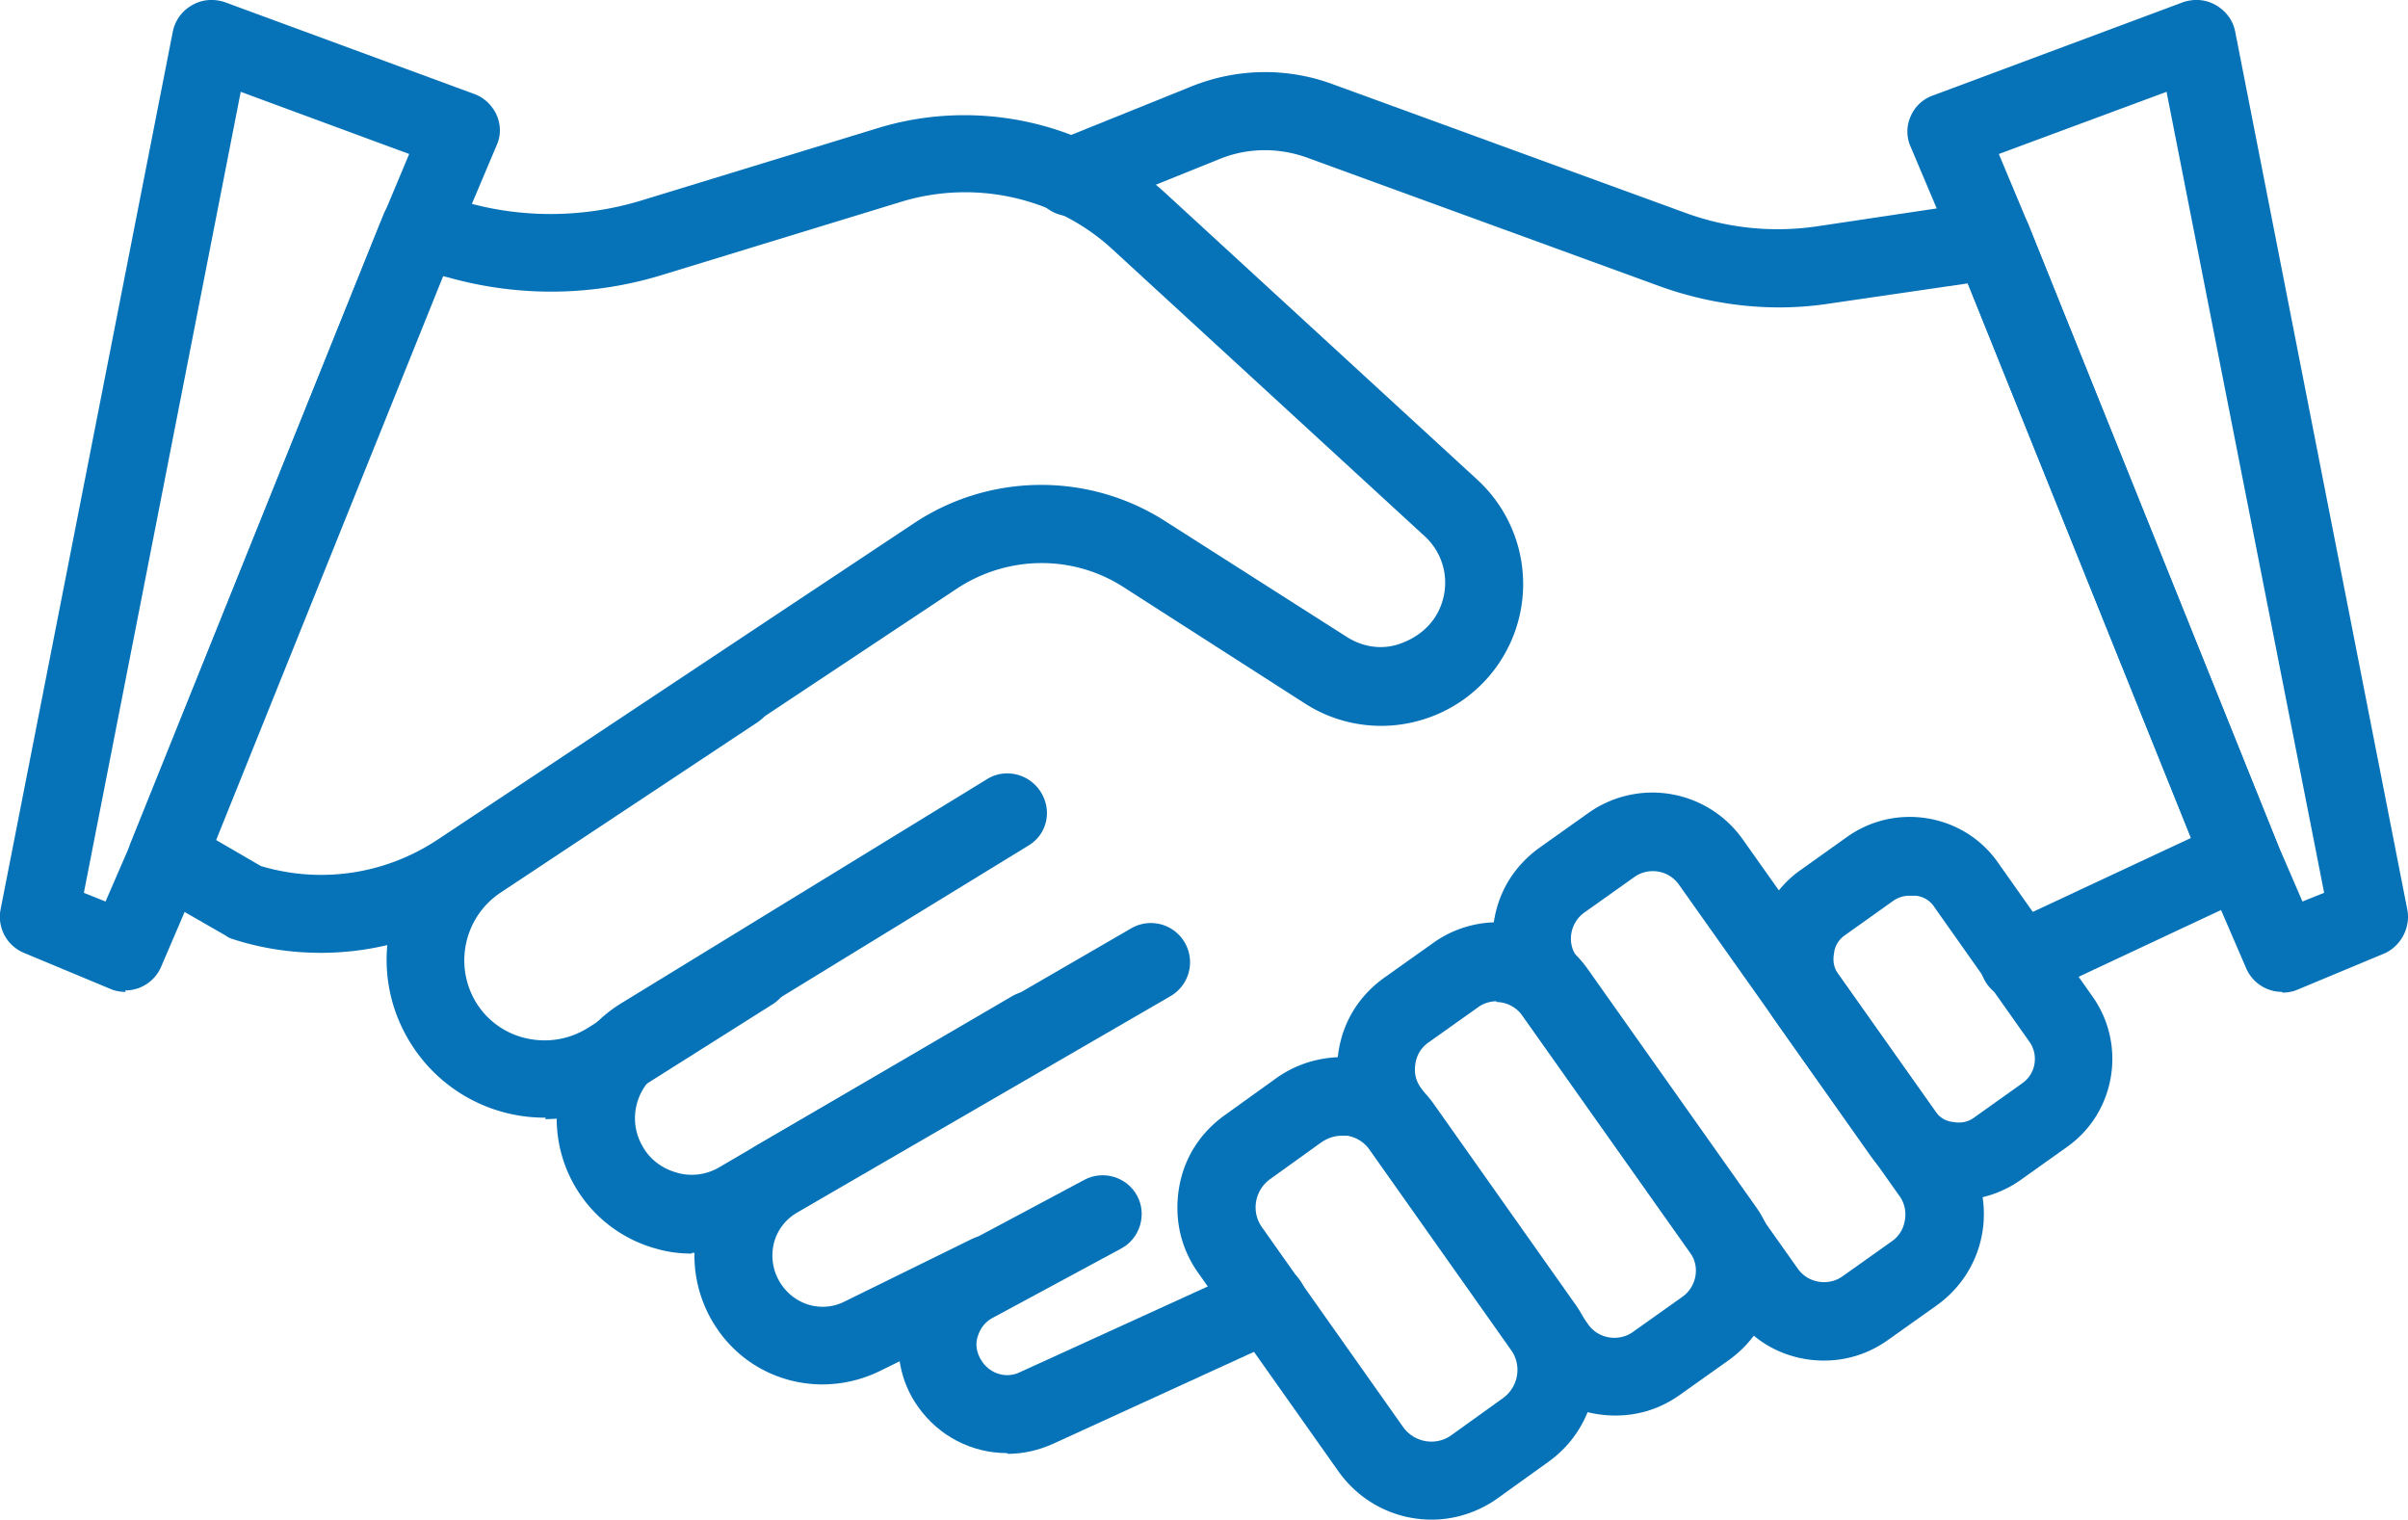
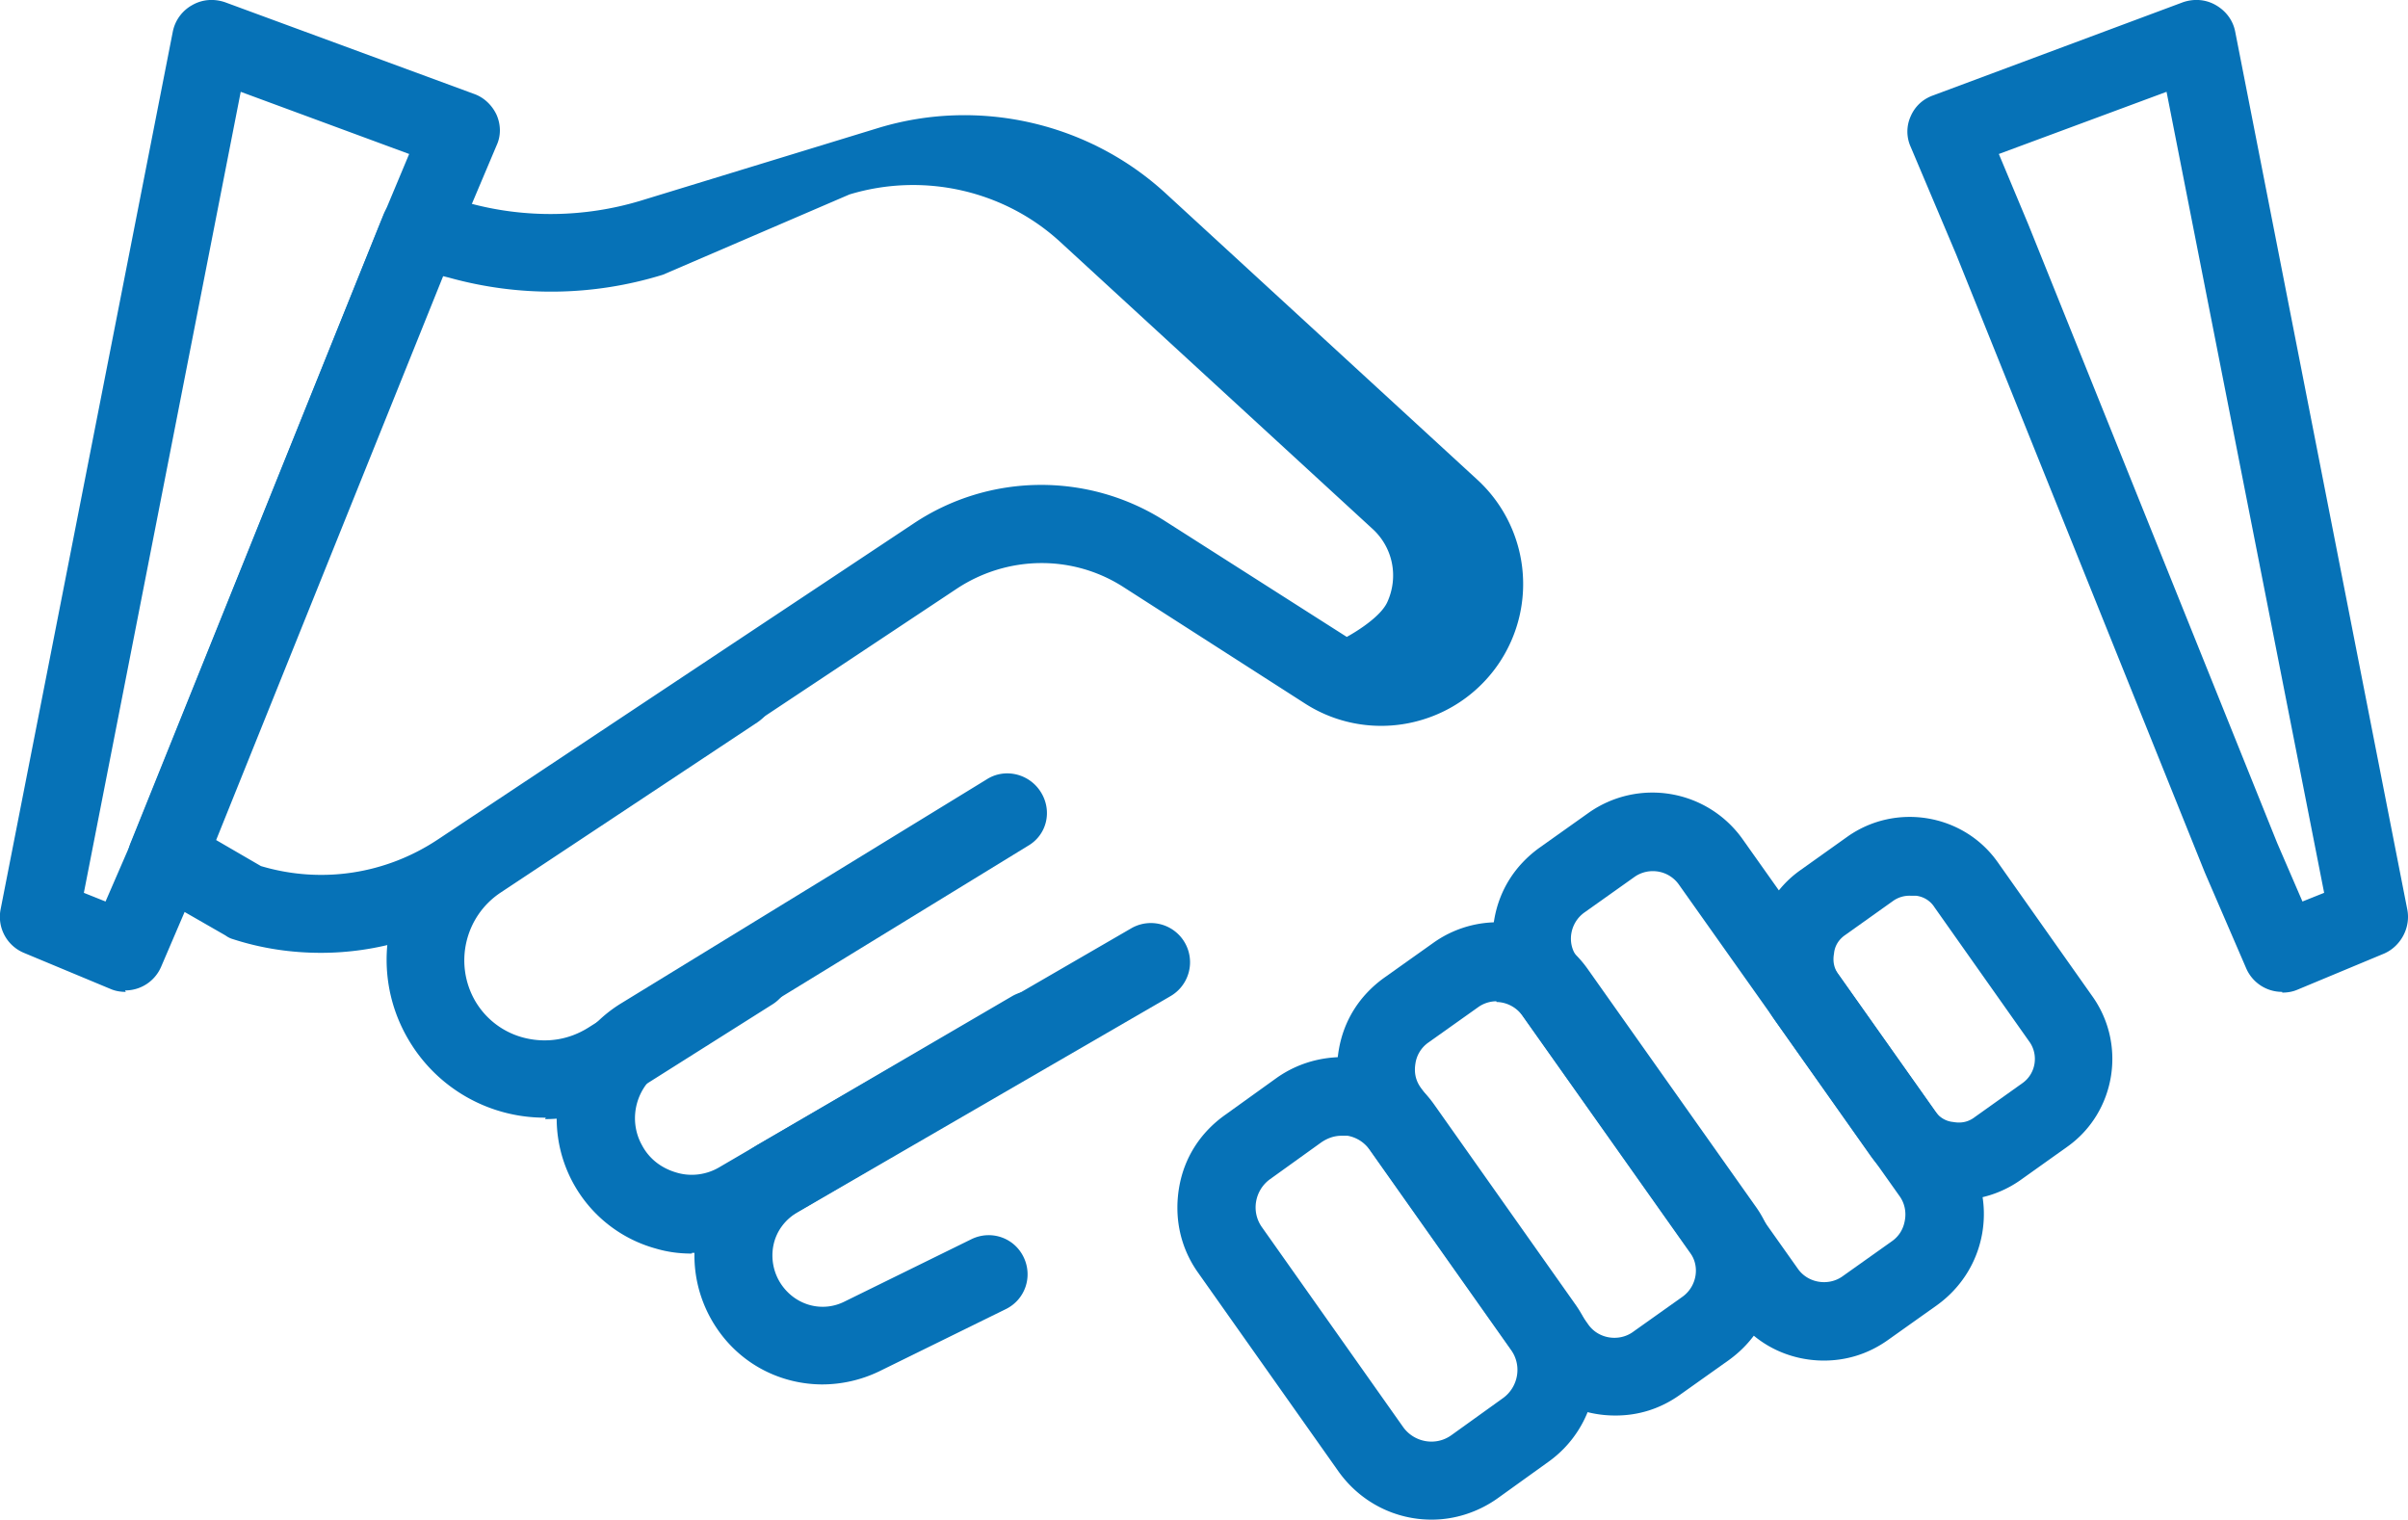
<svg xmlns="http://www.w3.org/2000/svg" id="Layer_2" data-name="Layer 2" viewBox="0 0 33.31 21.02">
  <defs>
    <style>.cls-1{fill:#0672b7}</style>
  </defs>
  <g id="Layer_1-2" data-name="Layer 1">
-     <path class="cls-1" d="M4.44 13.18c-.41 0-.82-.06-1.22-.19a.313.313 0 0 1-.1-.05l-1.08-.62a.532.532 0 0 1-.23-.67L5.3 2.98c.1-.26.38-.39.65-.32l.54.15c.77.21 1.59.2 2.36-.03l3.3-1.01c1.38-.42 2.9-.08 3.97.9l4.31 3.96a1.96 1.96 0 0 1-.77 3.33c-.54.16-1.13.08-1.61-.23l-2.51-1.61c-.7-.45-1.6-.44-2.3.02l-6.58 4.37c-.67.44-1.44.67-2.22.67Zm-.83-1.2c.84.25 1.73.11 2.45-.37l6.58-4.37c1.05-.7 2.42-.71 3.48-.03l2.51 1.6c.22.14.48.18.72.1s.45-.24.56-.48c.16-.35.08-.76-.21-1.02l-4.31-3.96c-.78-.72-1.9-.97-2.92-.66L9.17 3.8c-.97.3-1.99.31-2.96.04l-.08-.02-3.14 7.8.62.36Z" />
-     <path class="cls-1" d="M27.93 13.84a.54.54 0 0 1-.23-1.03l2.61-1.22-3.09-7.67-1.92.28c-.78.12-1.59.03-2.34-.24l-4.88-1.78c-.39-.14-.82-.14-1.21.02l-1.86.75a.534.534 0 0 1-.7-.3c-.11-.28.02-.59.3-.7l1.86-.75c.64-.26 1.34-.27 1.98-.03l4.88 1.78c.58.21 1.2.27 1.81.18l2.34-.35c.25-.04.49.1.58.33l3.44 8.55c.11.27-.01.57-.27.69l-3.07 1.44c-.07.04-.15.05-.23.05Z" />
+     <path class="cls-1" d="M4.44 13.18c-.41 0-.82-.06-1.22-.19a.313.313 0 0 1-.1-.05l-1.08-.62a.532.532 0 0 1-.23-.67L5.3 2.98c.1-.26.38-.39.65-.32l.54.15c.77.21 1.59.2 2.36-.03l3.3-1.01c1.38-.42 2.9-.08 3.97.9l4.31 3.96a1.96 1.96 0 0 1-.77 3.33c-.54.16-1.13.08-1.61-.23l-2.51-1.61c-.7-.45-1.6-.44-2.3.02l-6.58 4.37c-.67.44-1.44.67-2.22.67Zm-.83-1.2c.84.25 1.73.11 2.45-.37l6.58-4.37c1.05-.7 2.42-.71 3.48-.03l2.51 1.6s.45-.24.56-.48c.16-.35.08-.76-.21-1.02l-4.31-3.96c-.78-.72-1.9-.97-2.92-.66L9.17 3.8c-.97.3-1.99.31-2.96.04l-.08-.02-3.14 7.8.62.36Z" />
    <path class="cls-1" d="M27.08 16.61c-.47 0-.92-.22-1.21-.63l-1.32-1.87c-.47-.67-.31-1.6.35-2.07l.66-.47c.67-.47 1.6-.31 2.07.35l1.32 1.87c.47.67.31 1.6-.35 2.07l-.66.47c-.26.18-.56.27-.86.27Zm-.66-4.22a.39.39 0 0 0-.23.07l-.66.47c-.09.06-.15.15-.16.26-.02.11 0 .21.07.3l1.32 1.87c.06.09.15.15.26.16.11.02.21 0 .3-.07l.66-.47c.18-.13.22-.38.1-.56l-1.32-1.87a.347.347 0 0 0-.26-.16h-.07Z" />
    <path class="cls-1" d="M25.23 18.82c-.48 0-.95-.22-1.24-.64l-3.06-4.32c-.24-.33-.33-.73-.26-1.14s.29-.75.62-.99l.69-.49a1.53 1.53 0 0 1 2.12.36l3.06 4.32c.24.33.33.73.26 1.14-.07.4-.29.75-.62.99l-.69.49c-.27.19-.57.28-.88.28Zm-2.37-6.77c-.09 0-.18.03-.25.08l-.69.49c-.2.14-.25.42-.11.61l3.06 4.32c.14.2.42.24.61.11l.69-.49c.1-.07.16-.17.18-.29.02-.11 0-.23-.07-.33l-3.06-4.32a.44.44 0 0 0-.36-.18Z" />
    <path class="cls-1" d="M22.34 19.58c-.48 0-.95-.22-1.24-.64l-2.32-3.28c-.24-.33-.33-.73-.26-1.14s.29-.75.62-.99l.69-.49a1.527 1.527 0 0 1 2.13.36l2.32 3.28c.24.33.33.73.26 1.14s-.29.75-.62.99l-.69.49c-.27.19-.57.28-.88.28Zm-1.64-5.73c-.09 0-.18.03-.25.08l-.69.49a.43.43 0 0 0-.18.29c-.02.12 0 .23.07.33l2.32 3.28c.14.2.42.24.61.11l.69-.49c.2-.14.25-.42.11-.61l-2.32-3.28a.45.45 0 0 0-.36-.19Z" />
    <path class="cls-1" d="M19.8 21.02c-.49 0-.97-.23-1.28-.66l-1.95-2.76c-.24-.34-.33-.75-.26-1.17s.3-.77.64-1.01l.71-.51c.34-.24.75-.33 1.17-.27.41.07.77.3 1.01.64l1.95 2.76c.5.7.33 1.68-.37 2.18l-.71.51c-.27.19-.59.29-.9.29Zm-1.24-5.31c-.1 0-.19.03-.28.09l-.71.51c-.21.15-.27.45-.11.67l1.95 2.76c.15.21.45.27.67.11l.71-.51c.21-.15.27-.45.11-.67l-1.95-2.76a.473.473 0 0 0-.31-.2h-.08Z" />
-     <path class="cls-1" d="M13.93 20.1c-.48 0-.94-.23-1.23-.64-.25-.35-.33-.79-.23-1.21s.37-.77.75-.98l1.78-.95c.26-.14.59-.04.73.22s.04.59-.22.73l-1.78.96c-.15.08-.19.21-.21.27-.02.07-.03.2.07.34.12.17.34.23.52.14l3.2-1.46c.27-.12.59 0 .72.27s0 .59-.27.72l-3.19 1.46c-.2.09-.41.14-.63.14Z" />
    <path class="cls-1" d="M11.38 19.15c-.57 0-1.12-.27-1.46-.77-.28-.41-.38-.92-.27-1.4.11-.48.42-.9.84-1.15l5.16-2.99a.541.541 0 1 1 .54.94l-5.16 2.99c-.17.1-.29.26-.33.45-.04.19 0 .39.11.55.2.29.57.39.88.23l1.75-.86c.27-.13.59-.02.72.25s.02.59-.25.72l-1.75.86c-.25.12-.52.18-.79.18Z" />
    <path class="cls-1" d="M9.57 17.34c-.17 0-.33-.02-.5-.07a1.867 1.867 0 0 1-.48-3.39l5.06-3.1c.25-.16.59-.08.75.18.16.26.08.59-.18.74l-5.06 3.1c-.36.22-.48.68-.28 1.04.1.19.27.32.48.38.2.06.42.03.6-.08L14 13.78c.26-.15.59-.06.74.19s.06.59-.19.74l-4.04 2.36c-.29.17-.61.26-.94.26Z" />
    <path class="cls-1" d="M7.55 15.46a2.183 2.183 0 0 1-1.9-1.08c-.59-1-.29-2.29.68-2.93l3.55-2.36c.25-.17.58-.1.75.15.17.25.1.58-.15.75l-3.56 2.36c-.49.33-.64.98-.35 1.49.15.26.4.45.7.52.3.07.6.02.86-.14l1.98-1.25c.25-.16.59-.08.75.17.16.25.08.59-.17.75l-1.98 1.25c-.36.22-.76.34-1.17.34ZM31.57 13.72a.54.54 0 0 1-.5-.33l-.57-1.32-3.44-8.55-.63-1.49a.512.512 0 0 1 0-.42c.06-.14.17-.24.31-.29L30.2.03c.15-.05.31-.04.45.04s.24.21.27.37l2.38 12.14c.05.25-.09.51-.32.61l-1.2.5c-.07.03-.14.04-.21.04ZM27.65 2.13l.41.98 3.44 8.55.35.81.3-.12-2.18-11.08-2.32.86ZM1.74 13.72c-.07 0-.14-.01-.21-.04l-1.2-.5a.54.54 0 0 1-.32-.61L2.39.44a.54.54 0 0 1 .27-.37c.14-.08.3-.09.45-.04L6.56 1.3c.14.05.25.16.31.29.06.14.06.29 0 .42L6.24 3.5 2.8 12.04l-.57 1.33a.54.54 0 0 1-.5.33Zm-.58-1.37.3.12.36-.83 3.43-8.53.41-.98-2.33-.86-2.17 11.08Z" />
  </g>
</svg>